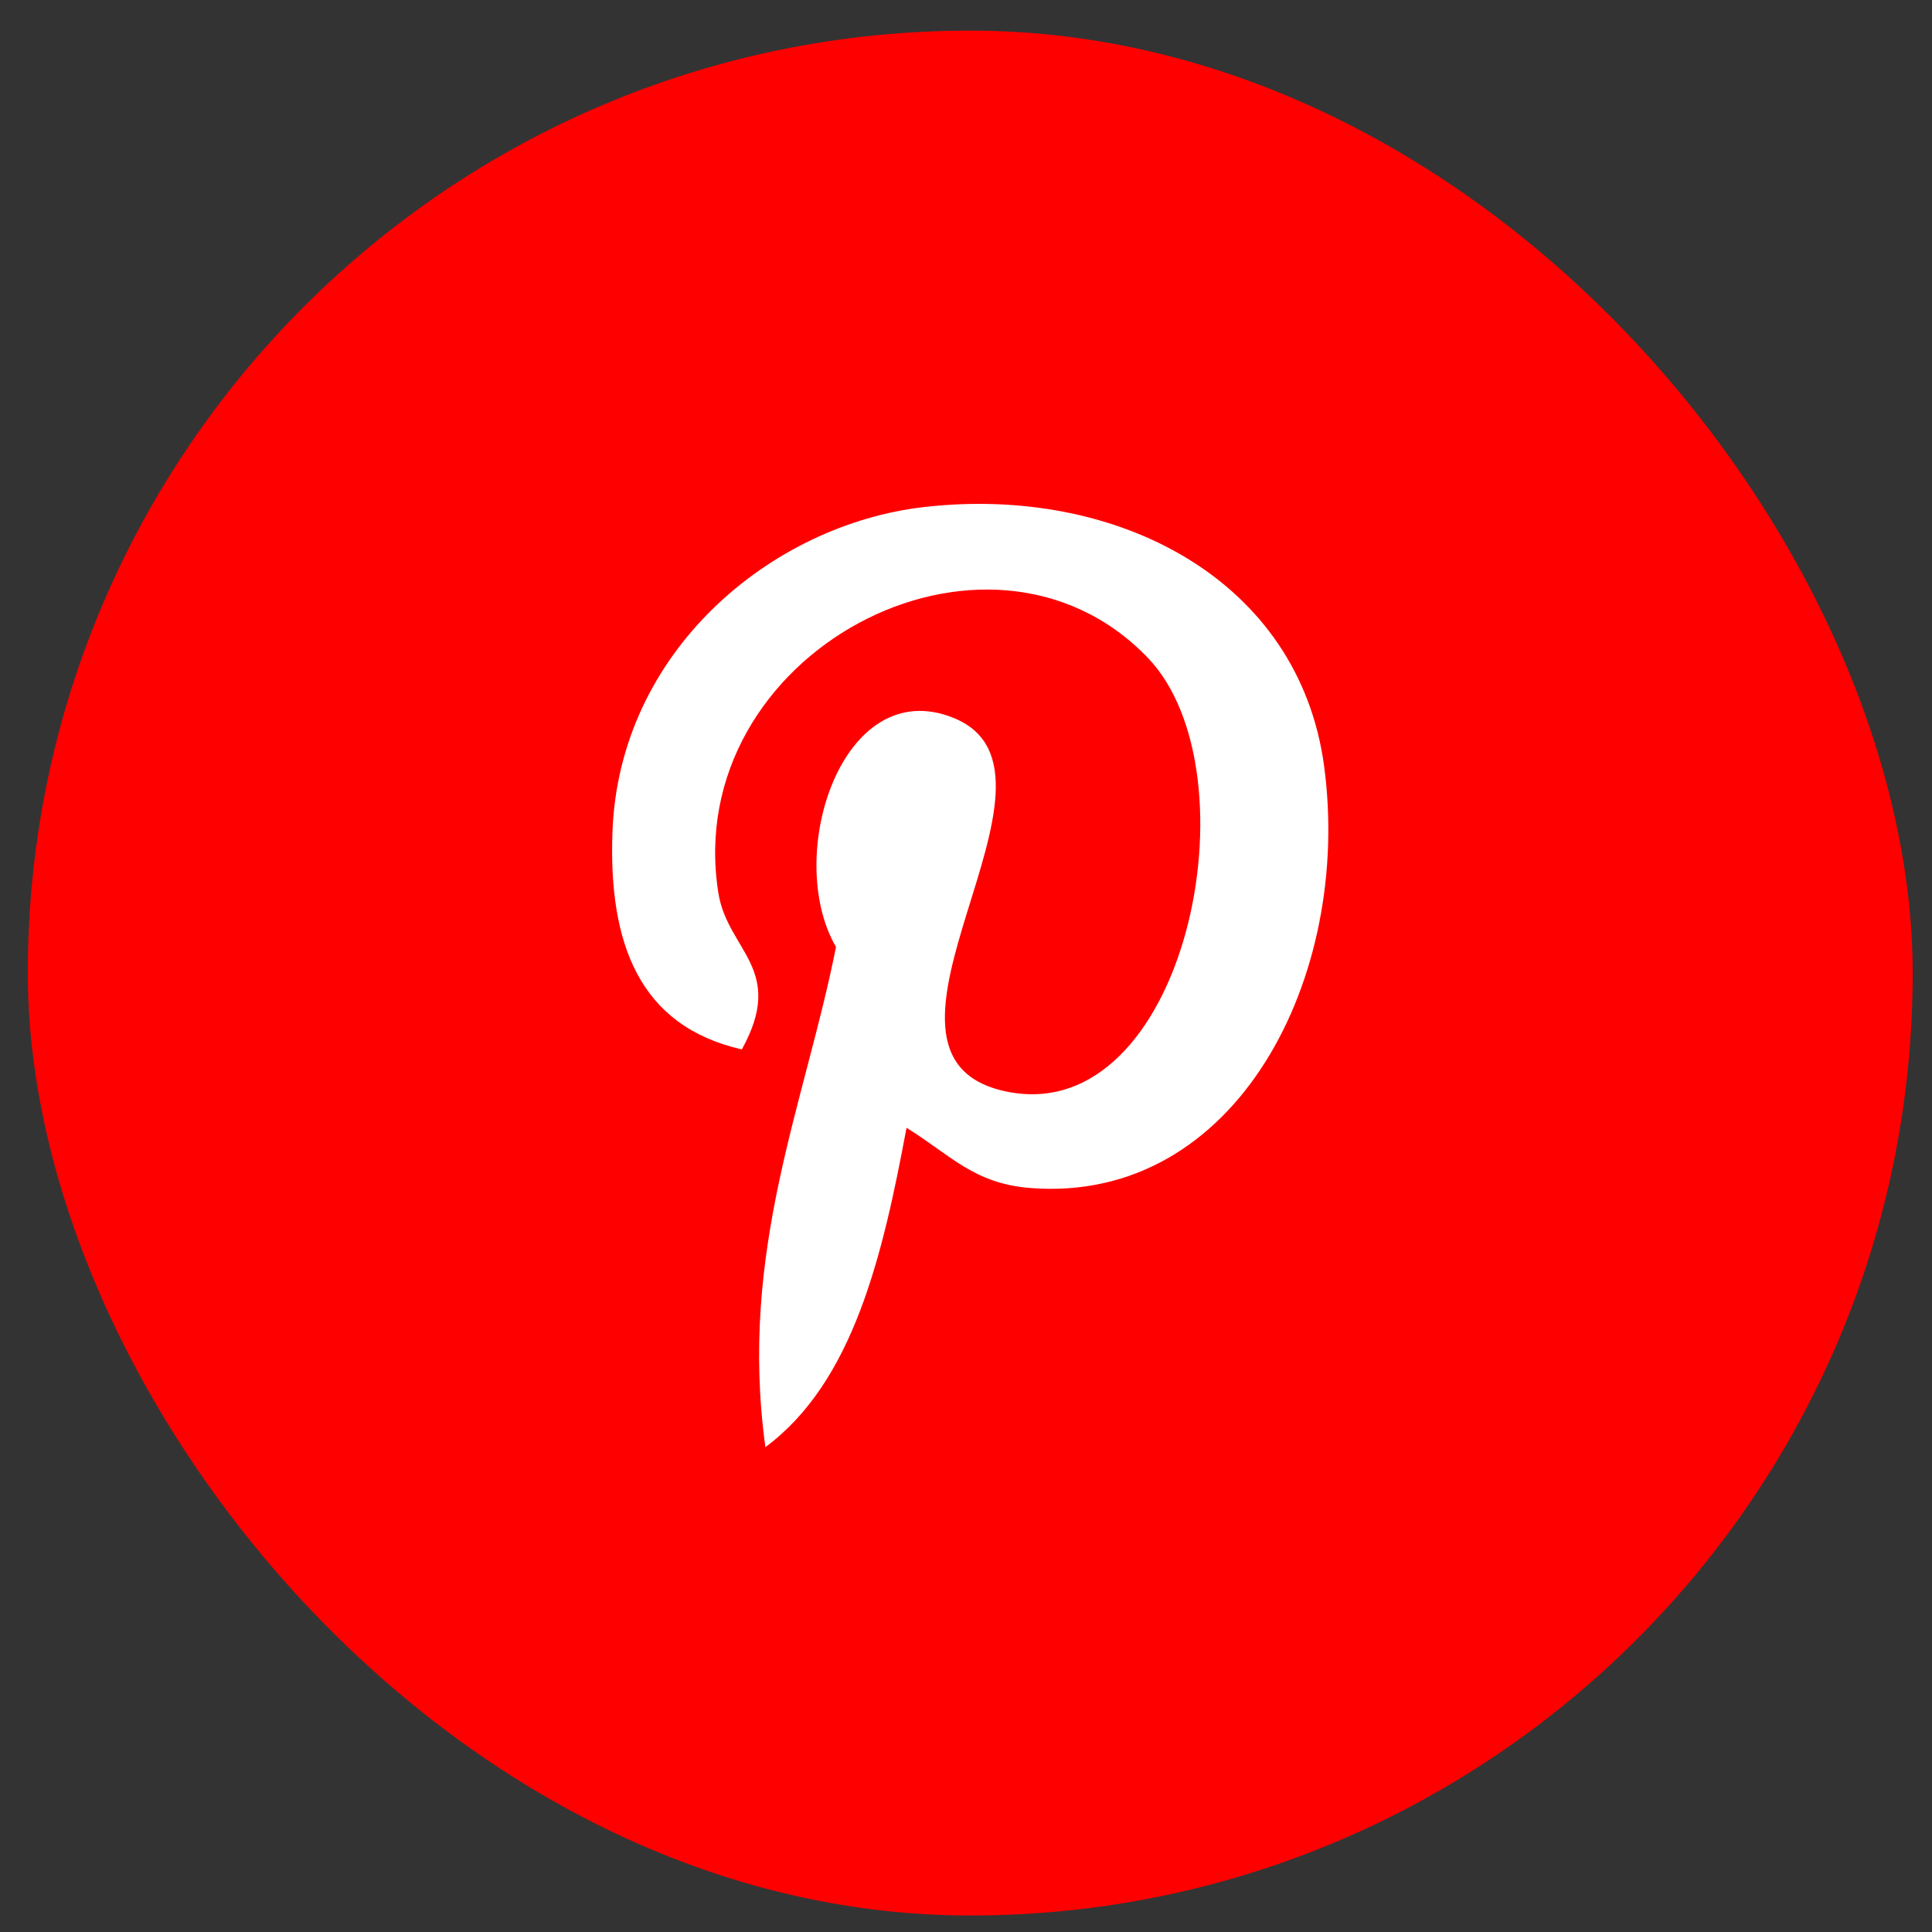
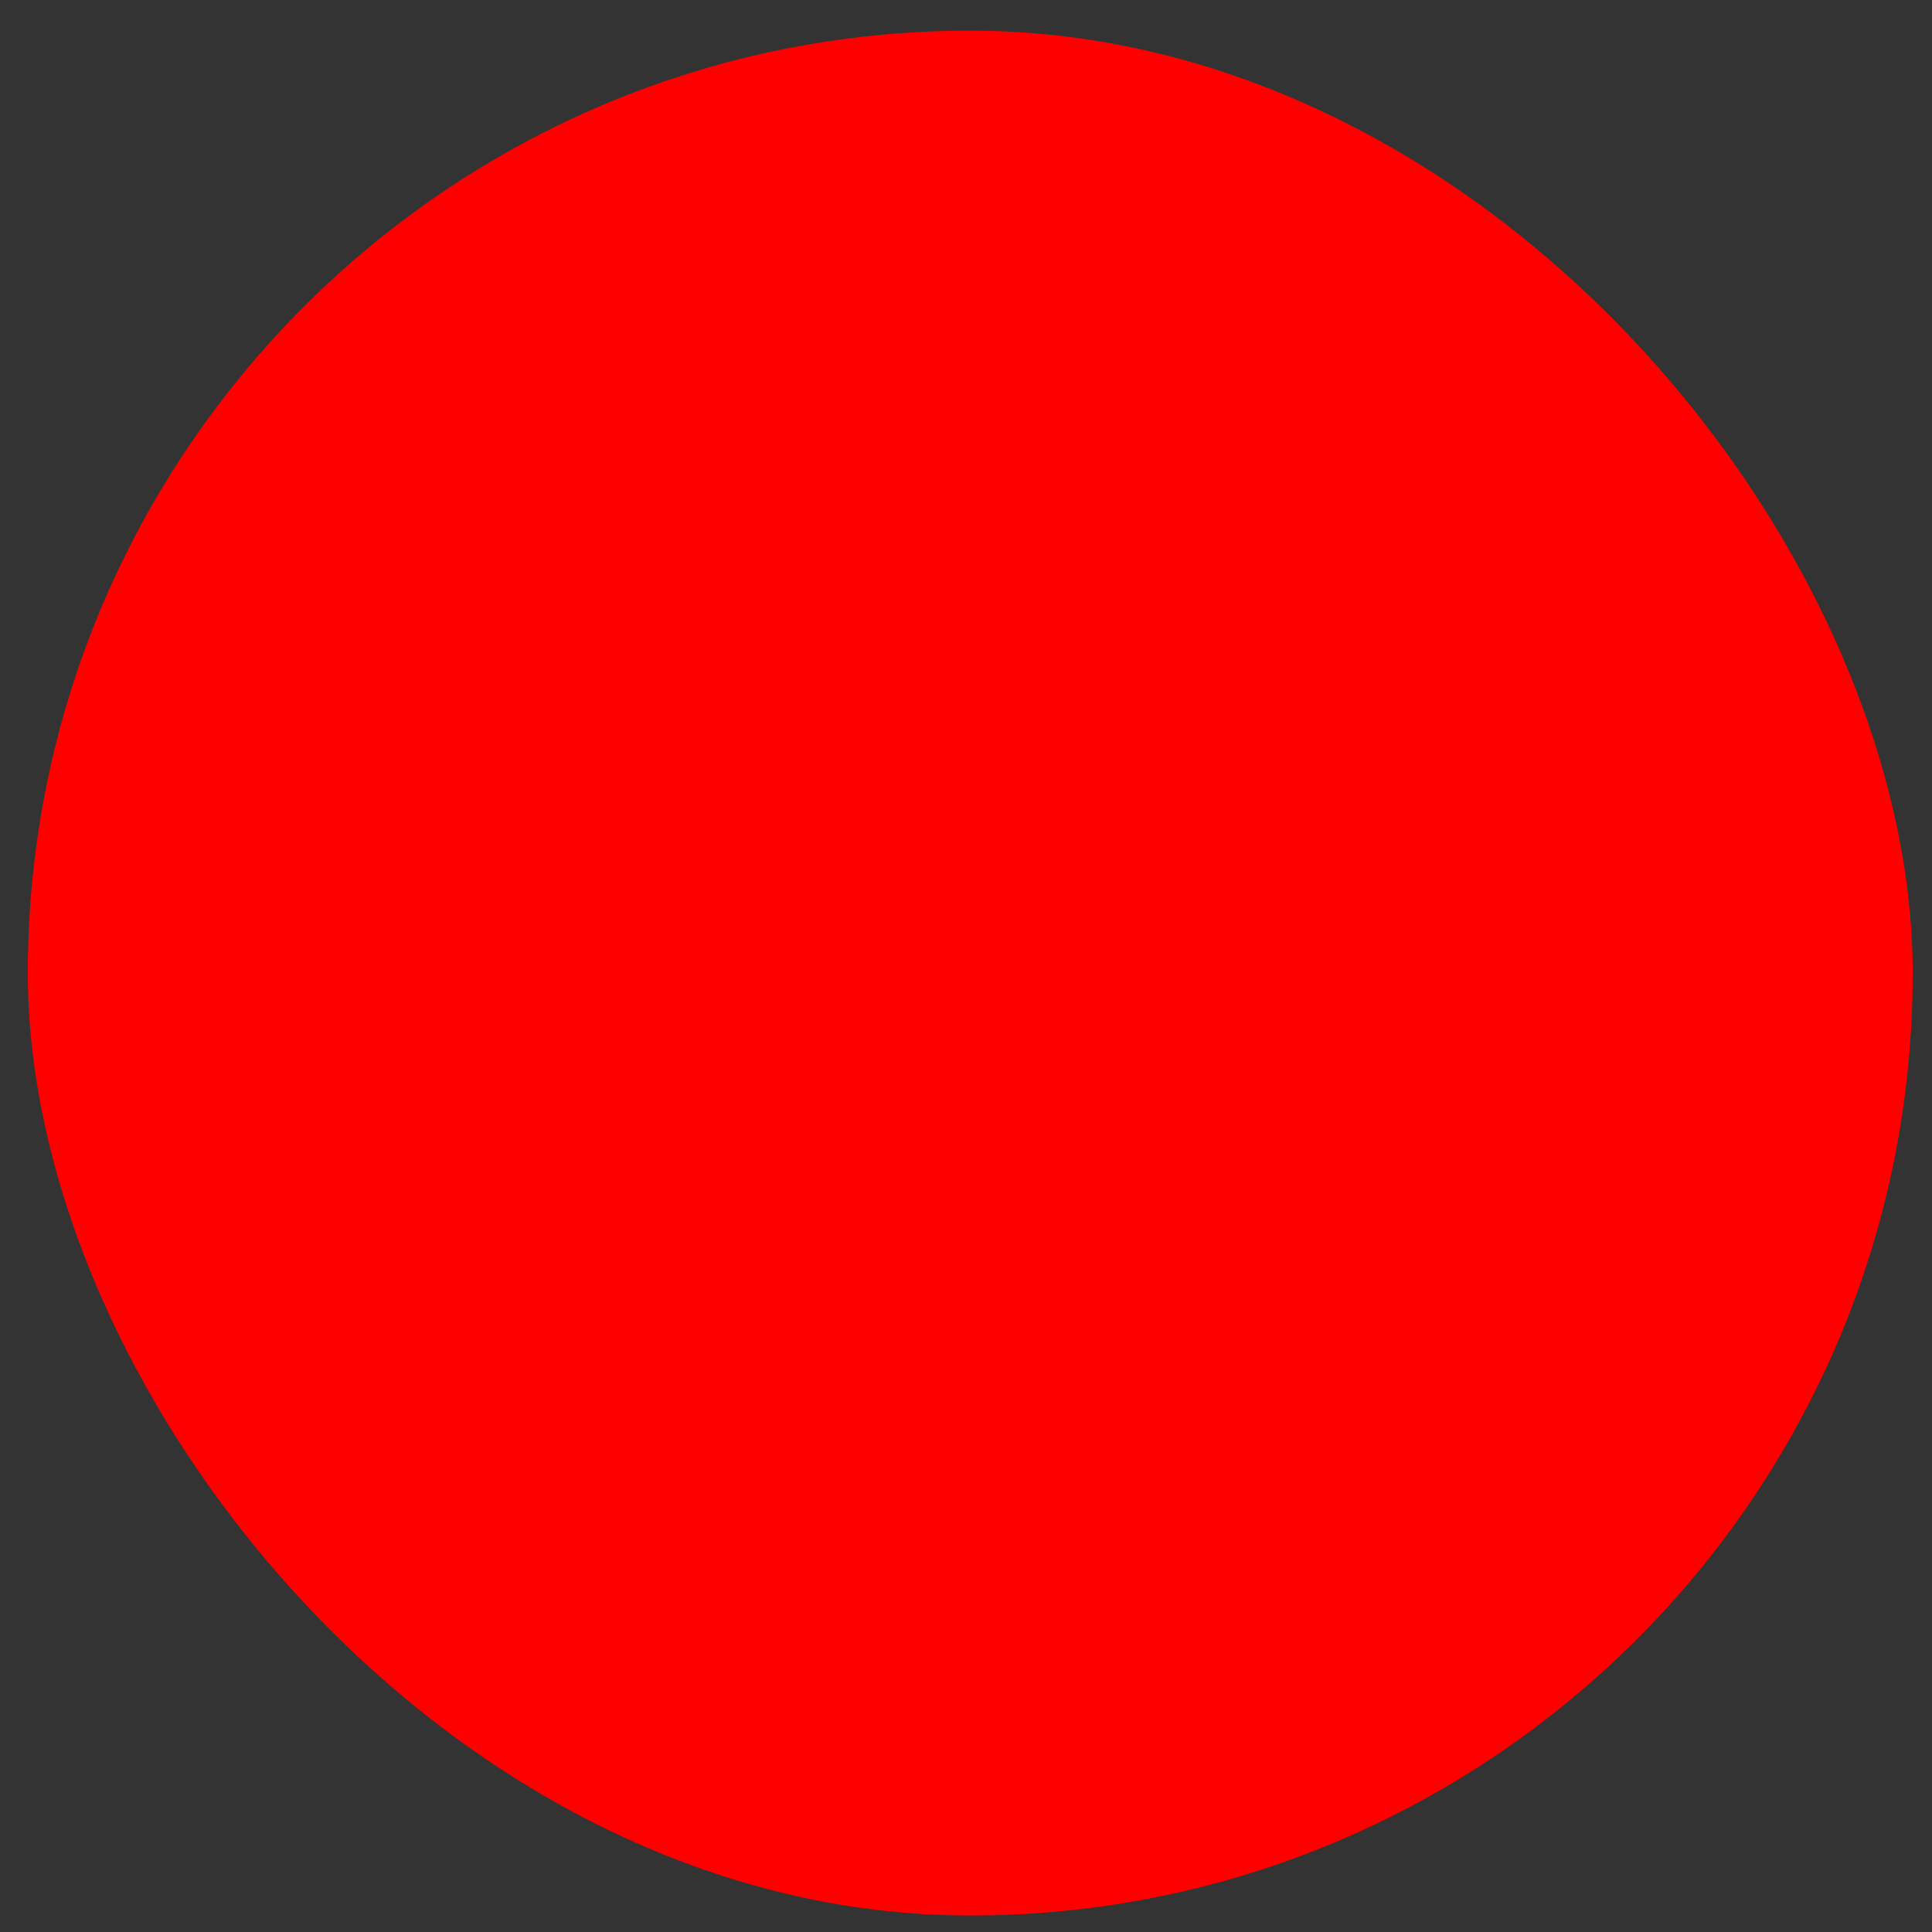
<svg xmlns="http://www.w3.org/2000/svg" width="41" height="41" viewBox="0 0 41 41" fill="none">
  <rect x="0" y="0" width="41" height="41" fill="#333333" stroke="none" />
  <rect x="0.59" y="0.65" width="40" height="40" rx="20" fill="#FF0000" />
-   <path d="M19.612 10.76C16.365 11.131 13.13 13.822 12.997 17.667C12.913 20.014 13.563 21.775 15.743 22.27C16.689 20.559 15.438 20.182 15.244 18.945C14.444 13.875 20.951 10.418 24.356 13.957C26.712 16.408 25.161 23.948 21.361 23.165C17.721 22.416 23.143 16.414 20.238 15.236C17.876 14.278 16.621 18.165 17.741 20.096C17.084 23.417 15.671 26.546 16.243 30.711C18.099 29.331 18.725 26.688 19.238 23.933C20.171 24.513 20.669 25.117 21.859 25.211C26.248 25.559 28.699 20.722 28.1 16.26C27.568 12.304 23.715 10.291 19.612 10.76Z" fill="white" />
</svg>